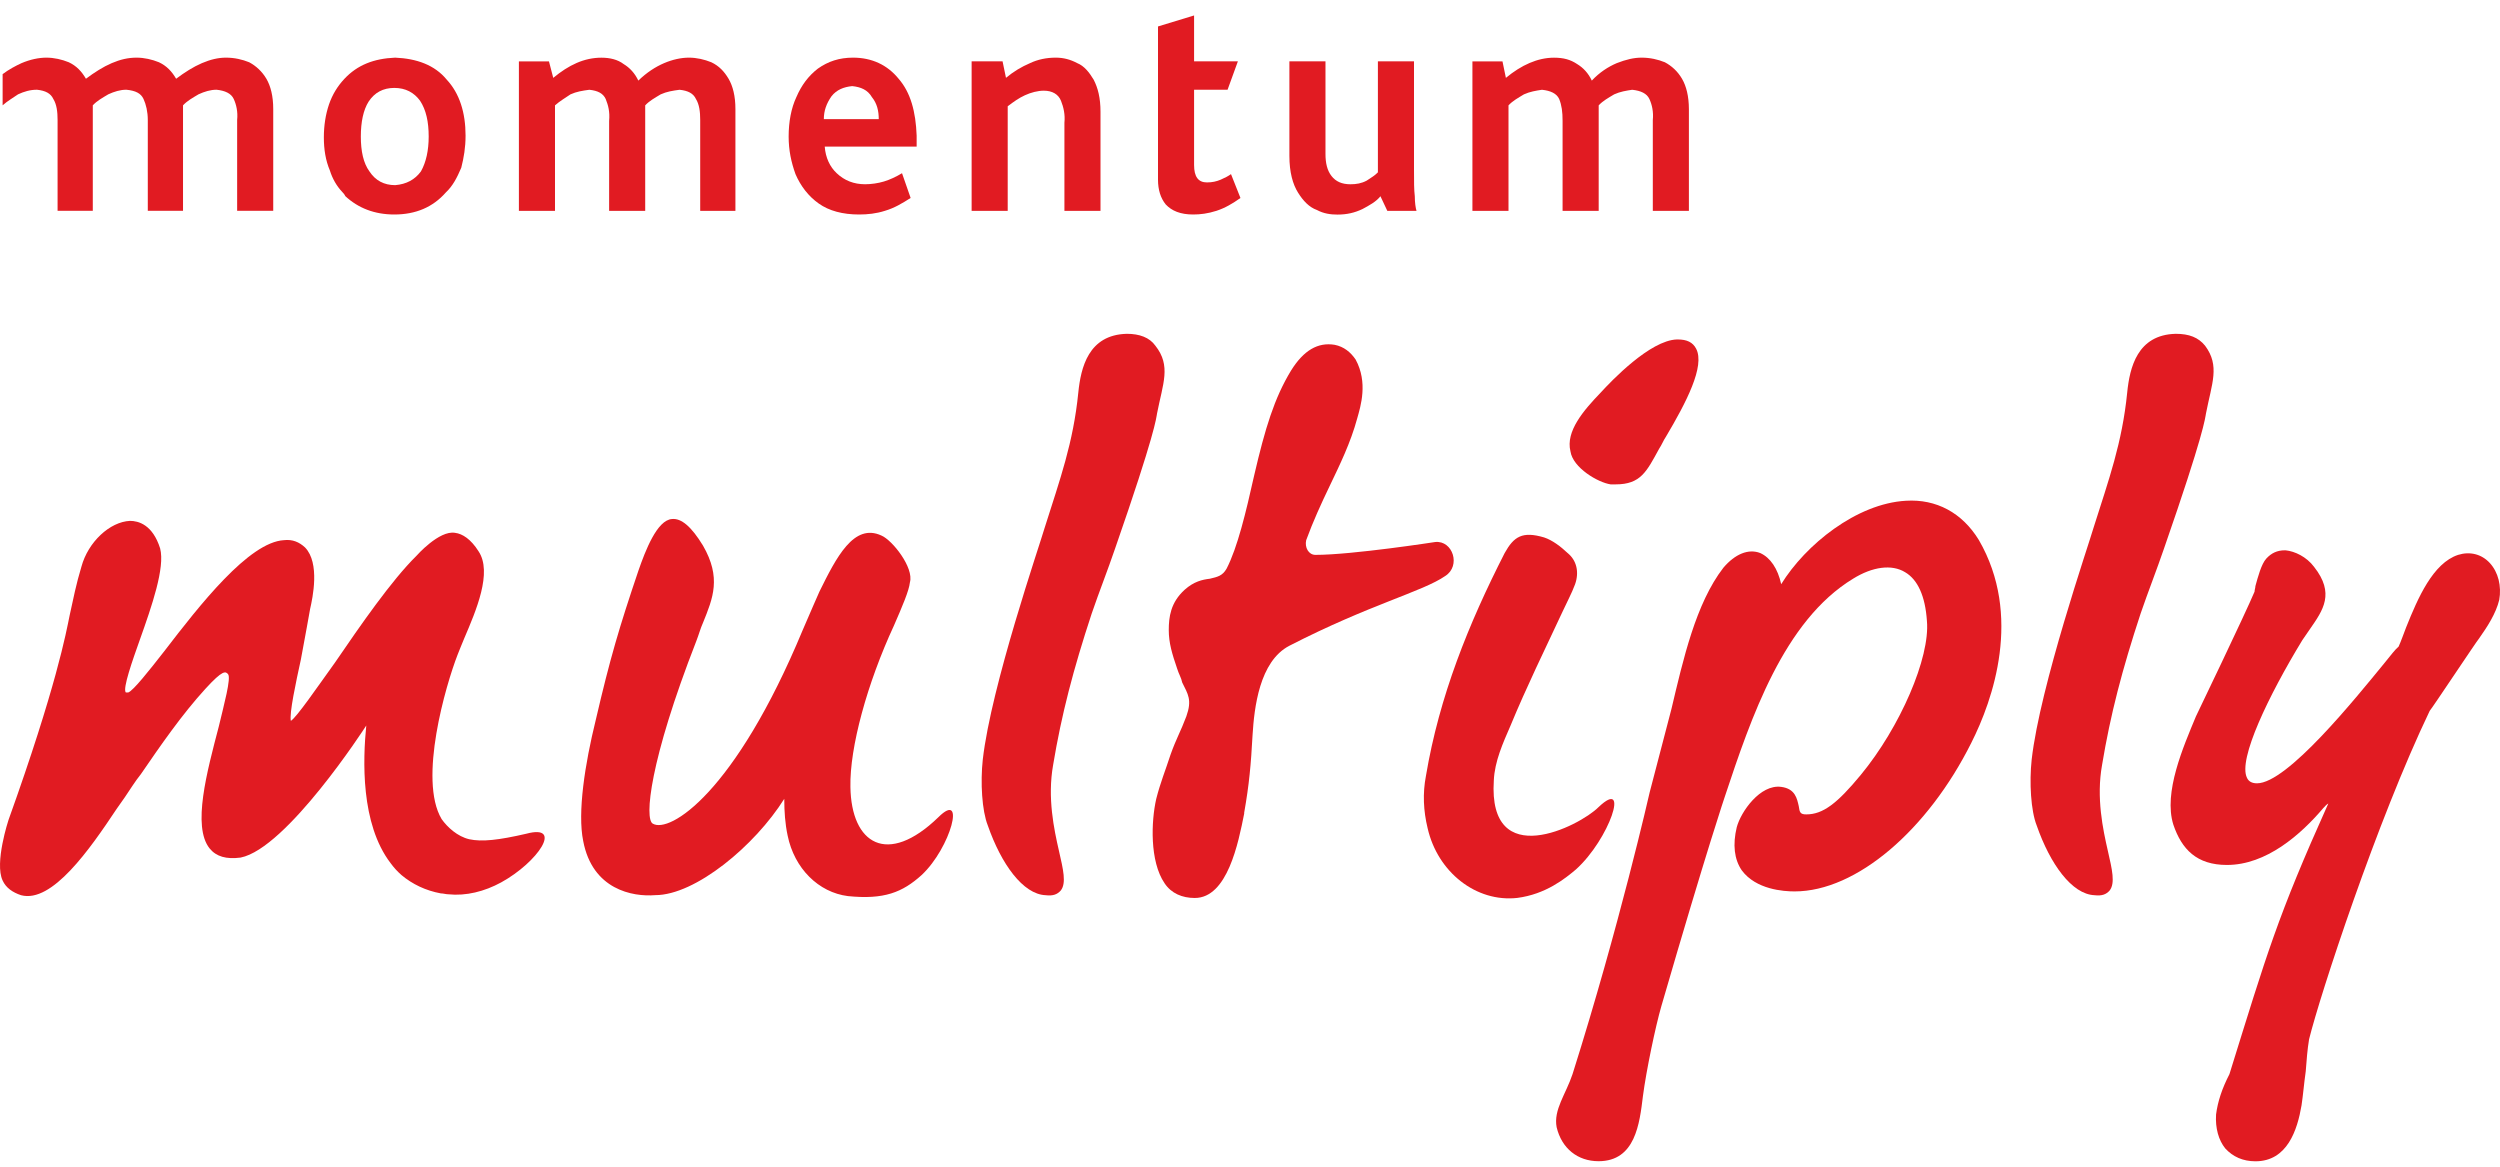
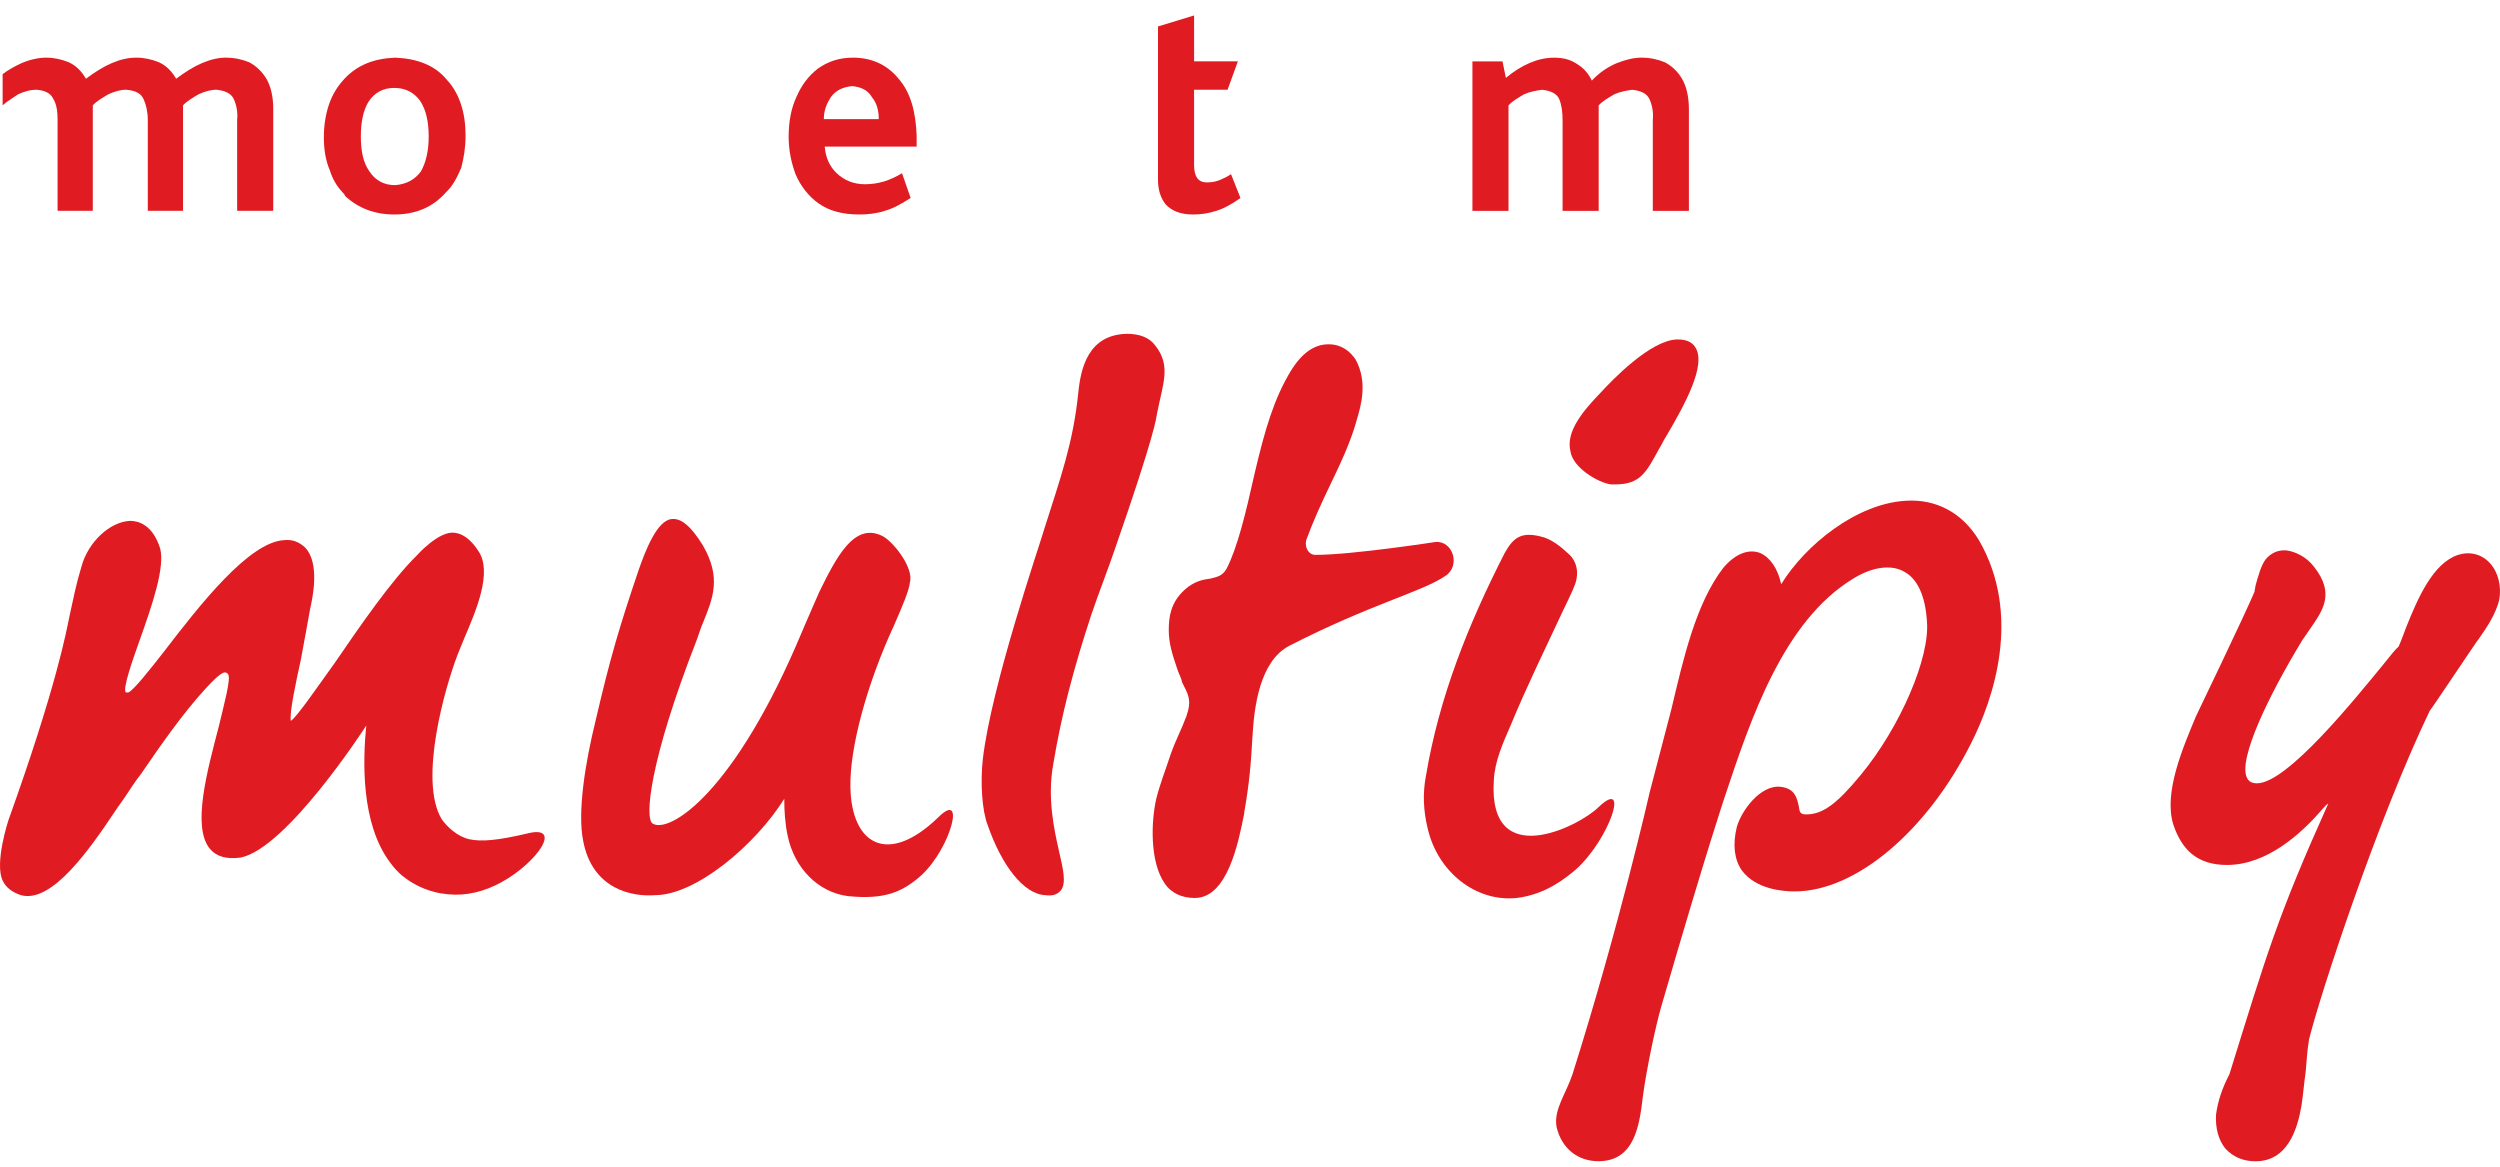
<svg xmlns="http://www.w3.org/2000/svg" width="120" height="56" viewBox="0 0 120 56" fill="none">
  <path d="M119.517 27.031C119.114 26.59 118.551 26.459 117.989 26.634C116.782 27.031 116.059 28.703 115.495 30.112C115.374 30.42 115.254 30.773 115.133 31.037C114.972 31.17 114.771 31.434 114.45 31.831C113.042 33.547 109.785 37.599 108.337 37.599C108.096 37.599 107.935 37.512 107.855 37.335C107.413 36.454 108.901 33.373 110.51 30.73C110.63 30.553 110.751 30.376 110.873 30.202C111.516 29.277 112.079 28.485 111.074 27.207C110.711 26.723 110.149 26.459 109.707 26.415H109.667C109.305 26.415 109.024 26.548 108.783 26.812C108.542 27.076 108.381 27.693 108.259 28.134C108.259 28.221 108.219 28.31 108.219 28.398C107.777 29.455 105.405 34.386 105.405 34.386C104.802 35.839 103.836 38.041 104.32 39.581C104.722 40.77 105.445 41.518 106.893 41.518C108.783 41.518 110.432 40.066 111.518 38.788C111.597 38.7 111.679 38.611 111.759 38.568C109.305 44.028 108.823 45.745 107.014 51.557C106.652 52.261 106.451 52.879 106.371 53.496C106.331 54.156 106.492 54.728 106.813 55.125C107.176 55.522 107.658 55.742 108.261 55.742C109.789 55.742 110.272 54.245 110.474 53.055C110.553 52.527 110.593 51.999 110.675 51.426C110.715 50.898 110.755 50.368 110.836 49.884C111.358 47.771 114.092 39.405 116.626 34.121C116.747 33.988 118.878 30.775 118.998 30.642C119.4 30.07 119.803 29.453 119.964 28.793C120.079 28.13 119.917 27.471 119.517 27.031Z" fill="#E11B22" />
  <path d="M45.043 39.226C42.589 41.604 40.86 40.504 40.82 37.774C40.78 35.881 41.625 32.797 42.911 30.023C43.314 29.098 43.635 28.35 43.676 27.953C43.877 27.249 42.832 25.927 42.31 25.707C40.983 25.09 40.139 26.765 39.334 28.394C39.334 28.394 38.771 29.672 38.53 30.243C35.273 38.081 32.136 40.018 31.332 39.534C30.93 39.314 31.171 36.54 33.423 30.771C33.544 30.463 33.624 30.154 33.745 29.89C34.227 28.701 34.63 27.731 33.745 26.191C33.182 25.267 32.7 24.87 32.258 24.913C31.535 24.957 30.971 26.455 30.648 27.38C29.724 30.11 29.282 31.607 28.597 34.557C28.075 36.671 27.713 39.004 27.994 40.37C28.436 42.703 30.366 43.056 31.451 42.967C33.381 42.967 36.237 40.59 37.645 38.343C37.645 38.961 37.685 39.532 37.806 40.105C38.129 41.691 39.294 42.836 40.702 43.013C42.431 43.189 43.315 42.836 44.241 42C45.646 40.681 46.369 37.907 45.043 39.226Z" fill="#E11B22" />
  <path d="M68.889 26.017C68.889 26.017 64.908 26.634 63.139 26.634C62.817 26.634 62.616 26.281 62.697 25.929C63.018 25.048 63.42 24.167 63.822 23.332C64.305 22.32 64.828 21.262 65.149 20.073C65.31 19.502 65.671 18.357 65.069 17.256C64.828 16.902 64.506 16.639 64.064 16.551C63.259 16.418 62.576 16.815 61.972 17.784C61.168 19.105 60.726 20.558 60.204 22.804C59.801 24.61 59.399 26.282 58.877 27.294C58.676 27.648 58.435 27.691 58.072 27.779C57.71 27.822 57.308 27.912 56.866 28.306C56.182 28.924 56.101 29.628 56.101 30.245C56.101 30.86 56.262 31.39 56.503 32.094C56.583 32.358 56.704 32.535 56.744 32.755C57.025 33.327 57.226 33.593 56.945 34.384C56.664 35.133 56.463 35.442 56.182 36.234C55.941 36.982 55.7 37.555 55.499 38.347C55.258 39.405 55.177 41.342 55.901 42.399C56.224 42.883 56.746 43.103 57.349 43.103C58.917 43.103 59.441 40.461 59.721 39.052V39.008C59.962 37.643 60.044 36.718 60.124 35.265C60.204 33.988 60.446 31.743 61.892 30.995C65.752 29.013 68.286 28.398 69.371 27.648C70.136 27.162 69.734 25.929 68.889 26.017Z" fill="#E11B22" />
  <path d="M25.258 40.02C23.931 40.327 23.127 40.416 22.523 40.283C21.96 40.151 21.478 39.712 21.197 39.315C20.071 37.422 21.398 32.886 21.962 31.433C22.041 31.213 22.163 30.949 22.284 30.64C22.848 29.318 23.65 27.469 22.967 26.457C22.605 25.885 22.203 25.619 21.842 25.576C21.077 25.443 19.992 26.677 19.992 26.677C18.785 27.866 17.297 30.023 16.092 31.785C15.207 33.017 14.242 34.426 13.961 34.602C13.881 34.249 14.202 32.753 14.443 31.652C14.604 30.814 14.885 29.231 14.885 29.231C15.006 28.703 15.367 27.028 14.644 26.28C14.361 26.016 14.04 25.883 13.638 25.927C11.949 26.014 9.577 29.054 7.888 31.255C7.165 32.18 6.4 33.148 6.159 33.237H6.038C5.877 33.061 6.361 31.695 6.721 30.683C7.285 29.098 7.928 27.248 7.687 26.324C7.325 25.179 6.641 25.002 6.239 25.002C5.273 25.046 4.228 26.014 3.907 27.205C3.666 27.997 3.505 28.79 3.343 29.538C3.182 30.332 2.7 32.973 0.408 39.359C0.408 39.359 -0.275 41.428 0.127 42.266C0.288 42.619 0.609 42.837 1.011 42.97C2.499 43.367 4.308 40.768 5.596 38.831C5.717 38.654 5.877 38.434 5.998 38.259C6.239 37.906 6.48 37.511 6.763 37.158C7.729 35.749 8.733 34.297 9.86 33.062C10.704 32.138 10.826 32.225 10.945 32.358C11.107 32.535 10.744 33.854 10.503 34.868C9.94 37.025 9.216 39.668 10.061 40.724C10.383 41.121 10.866 41.252 11.549 41.164C13.76 40.724 17.5 34.956 17.581 34.825C17.42 36.454 17.3 39.535 18.748 41.43C18.91 41.651 19.071 41.827 19.27 42.002C19.792 42.442 20.437 42.75 21.16 42.883C21.282 42.883 21.401 42.926 21.523 42.926C22.367 43.014 23.252 42.794 24.056 42.355C25.821 41.385 27.068 39.535 25.258 40.02Z" fill="#E11B22" />
  <path d="M55.458 16.594C55.176 16.197 54.693 16.023 54.091 16.023C52.241 16.066 51.88 17.652 51.759 18.84C51.518 21.261 50.874 23.023 50.15 25.313C49.909 26.151 47.576 32.931 47.174 36.453C47.053 37.554 47.134 38.92 47.415 39.624C48.059 41.474 49.104 42.926 50.19 42.97C50.552 43.014 50.753 42.926 50.913 42.749C51.195 42.396 51.034 41.737 50.833 40.856C50.592 39.799 50.269 38.303 50.55 36.717C50.953 34.296 51.516 32.137 52.401 29.452C52.763 28.395 53.165 27.383 53.526 26.325C55.456 20.777 55.496 20.073 55.537 19.852C55.82 18.398 56.222 17.562 55.458 16.594Z" fill="#E11B22" />
  <path d="M91.488 24.036C89.116 24.169 86.662 26.149 85.497 28.042C85.336 27.294 84.975 26.764 84.491 26.546C83.928 26.326 83.284 26.59 82.723 27.25C81.396 28.967 80.793 31.654 80.229 34.031L79.183 38.037C79.183 38.037 77.736 44.423 75.483 51.555C75.161 52.523 74.559 53.271 74.719 54.108C74.96 55.121 75.724 55.738 76.73 55.738C78.499 55.738 78.7 53.932 78.861 52.61C79.022 51.378 79.464 49.265 79.745 48.295C81.958 40.677 82.801 38.21 82.801 38.21C84.047 34.468 85.615 29.801 88.953 27.775C89.877 27.203 90.803 27.07 91.447 27.467C92.05 27.82 92.412 28.612 92.492 29.801C92.653 31.563 91.205 34.908 89.315 37.198C88.188 38.563 87.505 39.091 86.702 39.091C86.42 39.091 86.38 39.004 86.34 38.694C86.258 38.341 86.178 37.857 85.495 37.77C84.49 37.637 83.565 38.958 83.364 39.706C83.163 40.544 83.243 41.248 83.605 41.776C84.288 42.701 85.617 42.788 86.139 42.788C89.114 42.788 92.532 39.838 94.623 35.655C95.669 33.585 97.077 29.535 94.986 25.923C94.183 24.607 92.936 23.947 91.488 24.036Z" fill="#E11B22" />
  <path d="M76.73 38.742C75.806 39.667 71.422 41.869 71.703 37.466C71.743 36.541 72.145 35.66 72.508 34.823C73.272 32.974 74.157 31.168 75.001 29.362C75.202 28.922 75.443 28.481 75.605 28.041C75.806 27.469 75.684 26.896 75.242 26.544C74.92 26.237 74.517 25.929 74.115 25.796C73.07 25.489 72.667 25.753 72.225 26.544C70.496 29.936 69.088 33.414 68.445 37.244C68.284 38.081 68.323 38.917 68.526 39.754C69.008 41.867 70.859 43.32 72.829 43.1C74.195 42.923 75.121 42.175 75.644 41.734C77.254 40.284 78.258 37.289 76.73 38.742Z" fill="#E11B22" />
  <path d="M77.31 23.25H77.551C78.758 23.25 79.039 22.633 79.642 21.533C79.764 21.357 79.844 21.136 79.965 20.962C80.931 19.332 81.855 17.57 81.413 16.735C81.251 16.427 80.971 16.294 80.528 16.294H80.488C79.202 16.338 77.352 18.277 76.83 18.848C76.025 19.686 75.141 20.698 75.382 21.666C75.5 22.458 76.707 23.162 77.31 23.25Z" fill="#E11B22" />
-   <path d="M105.844 16.594C105.522 16.197 105.081 16.023 104.438 16.023C102.588 16.066 102.225 17.652 102.106 18.84C101.864 21.261 101.221 23.023 100.496 25.313C100.255 26.151 97.923 32.931 97.521 36.453C97.401 37.554 97.481 38.92 97.762 39.624C98.405 41.474 99.451 42.926 100.536 42.97C100.899 43.014 101.1 42.926 101.259 42.749C101.54 42.396 101.381 41.737 101.18 40.856C100.939 39.799 100.616 38.303 100.899 36.717C101.301 34.296 101.864 32.137 102.749 29.452C103.111 28.395 103.512 27.383 103.874 26.325C105.804 20.777 105.844 20.073 105.886 19.852C106.167 18.398 106.567 17.562 105.844 16.594Z" fill="#E11B22" />
  <path d="M80.736 3.78C80.53 3.426 80.241 3.162 79.912 2.988C79.582 2.855 79.21 2.767 78.798 2.767C78.427 2.767 78.055 2.855 77.603 3.031C77.19 3.208 76.778 3.472 76.407 3.869C76.243 3.516 75.995 3.252 75.706 3.077C75.377 2.857 75.046 2.769 74.592 2.769C73.809 2.769 73.025 3.122 72.283 3.738L72.119 2.946H70.676V10.123H72.408V5.057C72.614 4.837 72.862 4.704 73.149 4.529C73.439 4.397 73.726 4.353 74.015 4.309C74.428 4.353 74.717 4.486 74.84 4.75C74.963 5.057 75.004 5.367 75.004 5.807V10.123H76.737V5.321V5.057C76.943 4.837 77.19 4.704 77.48 4.529C77.769 4.397 78.056 4.353 78.346 4.309C78.758 4.353 79.047 4.486 79.17 4.75C79.293 5.014 79.376 5.367 79.335 5.762V10.121H81.067V5.232C81.065 4.617 80.942 4.133 80.736 3.78Z" fill="#E11B22" />
-   <path d="M34.143 2.988C33.814 2.855 33.442 2.767 33.071 2.767C32.7 2.767 32.288 2.855 31.876 3.031C31.464 3.208 31.051 3.472 30.639 3.869C30.474 3.516 30.227 3.252 29.938 3.077C29.648 2.857 29.278 2.769 28.865 2.769C28.041 2.769 27.298 3.122 26.556 3.738L26.35 2.946H24.907V10.123H26.64V5.057C26.887 4.837 27.135 4.704 27.383 4.529C27.672 4.397 27.959 4.353 28.29 4.309C28.703 4.353 28.95 4.486 29.073 4.75C29.196 5.057 29.279 5.367 29.238 5.807V10.123H30.97V5.321V5.057C31.176 4.837 31.424 4.704 31.713 4.529C32.002 4.397 32.29 4.353 32.621 4.309C33.033 4.353 33.281 4.486 33.404 4.75C33.568 5.014 33.61 5.367 33.61 5.762V10.121H35.3V5.232C35.3 4.615 35.177 4.131 34.971 3.78C34.762 3.428 34.514 3.164 34.143 2.988Z" fill="#E11B22" />
  <path d="M18.969 2.767C17.939 2.811 17.155 3.121 16.535 3.78C16.205 4.133 15.959 4.528 15.792 5.012C15.628 5.496 15.545 6.024 15.545 6.597C15.545 7.169 15.628 7.699 15.834 8.183C15.957 8.58 16.163 8.931 16.411 9.195C16.494 9.282 16.534 9.328 16.575 9.415C17.194 9.987 17.977 10.296 18.926 10.296C19.956 10.296 20.781 9.943 21.399 9.239C21.73 8.931 21.935 8.534 22.141 8.05C22.264 7.566 22.347 7.082 22.347 6.508C22.347 5.407 22.058 4.482 21.441 3.821C20.866 3.119 20 2.811 18.969 2.767ZM20.206 8.226C19.917 8.623 19.504 8.844 18.969 8.887C18.432 8.887 18.022 8.667 17.732 8.226C17.443 7.83 17.32 7.258 17.32 6.554C17.32 5.849 17.443 5.276 17.691 4.881C17.98 4.44 18.392 4.22 18.928 4.22C19.463 4.22 19.875 4.44 20.164 4.837C20.454 5.278 20.577 5.849 20.577 6.554C20.577 7.214 20.454 7.786 20.206 8.226Z" fill="#E11B22" />
-   <path d="M67.872 8.139V2.944H66.139V8.272C66.016 8.405 65.81 8.536 65.603 8.669C65.355 8.802 65.107 8.845 64.82 8.845C64.407 8.845 64.118 8.712 63.912 8.448C63.706 8.185 63.623 7.831 63.623 7.391V2.944H61.891V7.48C61.891 8.272 62.055 8.845 62.303 9.242C62.55 9.639 62.838 9.947 63.21 10.079C63.54 10.256 63.87 10.3 64.2 10.3C64.653 10.3 65.024 10.212 65.395 10.036C65.725 9.859 66.055 9.683 66.261 9.419L66.592 10.123H67.993C67.951 9.99 67.91 9.726 67.91 9.419C67.872 9.107 67.872 8.712 67.872 8.139Z" fill="#E11B22" />
  <path d="M58.594 8.624C58.388 8.711 58.182 8.756 57.934 8.756C57.522 8.756 57.316 8.493 57.316 7.919V4.308H58.923L59.419 2.943H57.316V0.742L55.584 1.27V8.624C55.584 9.108 55.707 9.505 55.954 9.812C56.243 10.12 56.656 10.296 57.274 10.296C57.605 10.296 57.976 10.253 58.388 10.12C58.8 9.987 59.171 9.767 59.542 9.503L59.088 8.358C58.965 8.447 58.8 8.536 58.594 8.624Z" fill="#E11B22" />
-   <path d="M51.709 3.031C51.379 2.855 51.048 2.767 50.678 2.767C50.224 2.767 49.812 2.855 49.441 3.031C49.029 3.208 48.658 3.428 48.287 3.736L48.123 2.944H46.638V10.121H48.37V5.101C48.66 4.881 48.907 4.704 49.195 4.573C49.484 4.44 49.813 4.353 50.103 4.353C50.515 4.353 50.804 4.529 50.927 4.837C51.05 5.145 51.133 5.498 51.092 5.895V10.121H52.824V5.365C52.824 4.704 52.701 4.22 52.495 3.823C52.285 3.472 52.038 3.162 51.709 3.031Z" fill="#E11B22" />
  <path d="M40.947 2.767C40.287 2.767 39.752 2.944 39.256 3.295C38.802 3.648 38.473 4.087 38.226 4.661C37.978 5.188 37.855 5.849 37.855 6.554C37.855 7.214 37.978 7.786 38.184 8.359C38.432 8.931 38.802 9.417 39.298 9.768C39.793 10.121 40.452 10.296 41.236 10.296C41.648 10.296 42.061 10.252 42.473 10.12C42.927 9.987 43.297 9.766 43.71 9.502L43.297 8.314C43.008 8.49 42.721 8.621 42.431 8.711C42.142 8.798 41.813 8.844 41.524 8.844C40.988 8.844 40.535 8.667 40.164 8.316C39.833 8.008 39.627 7.568 39.587 7.038H43.999V6.51C43.957 5.365 43.71 4.44 43.133 3.78C42.596 3.119 41.853 2.767 40.947 2.767ZM39.544 5.718C39.544 5.321 39.667 4.97 39.914 4.617C40.162 4.309 40.491 4.176 40.904 4.133C41.316 4.176 41.645 4.309 41.851 4.661C42.099 4.968 42.18 5.321 42.18 5.718H39.544V5.718Z" fill="#E11B22" />
  <path d="M11.96 2.988C11.631 2.855 11.258 2.767 10.846 2.767C10.475 2.767 10.103 2.855 9.691 3.031C9.278 3.208 8.866 3.472 8.454 3.78C8.248 3.426 8 3.162 7.629 2.988C7.3 2.855 6.928 2.767 6.557 2.767C6.145 2.767 5.774 2.855 5.362 3.031C4.95 3.208 4.537 3.472 4.125 3.78C3.919 3.426 3.671 3.162 3.301 2.988C2.972 2.855 2.599 2.767 2.228 2.767C1.858 2.767 1.446 2.855 1.033 3.031C0.744 3.164 0.415 3.339 0.126 3.559V5.056C0.373 4.835 0.621 4.702 0.867 4.528C1.156 4.395 1.444 4.307 1.775 4.307C2.187 4.351 2.435 4.484 2.558 4.748C2.722 5.012 2.764 5.365 2.764 5.76V10.12H4.454V5.232V5.056C4.66 4.835 4.908 4.702 5.197 4.528C5.487 4.395 5.774 4.307 6.063 4.307C6.517 4.351 6.765 4.484 6.888 4.748C7.011 5.012 7.094 5.365 7.094 5.76V10.12H8.785V5.232V5.056C8.991 4.835 9.238 4.702 9.528 4.528C9.817 4.395 10.105 4.307 10.394 4.307C10.806 4.351 11.095 4.484 11.218 4.748C11.341 5.012 11.424 5.365 11.383 5.76V10.12H13.115V5.232C13.115 4.615 12.992 4.131 12.786 3.78C12.578 3.428 12.29 3.164 11.96 2.988Z" fill="#E11B22" />
</svg>